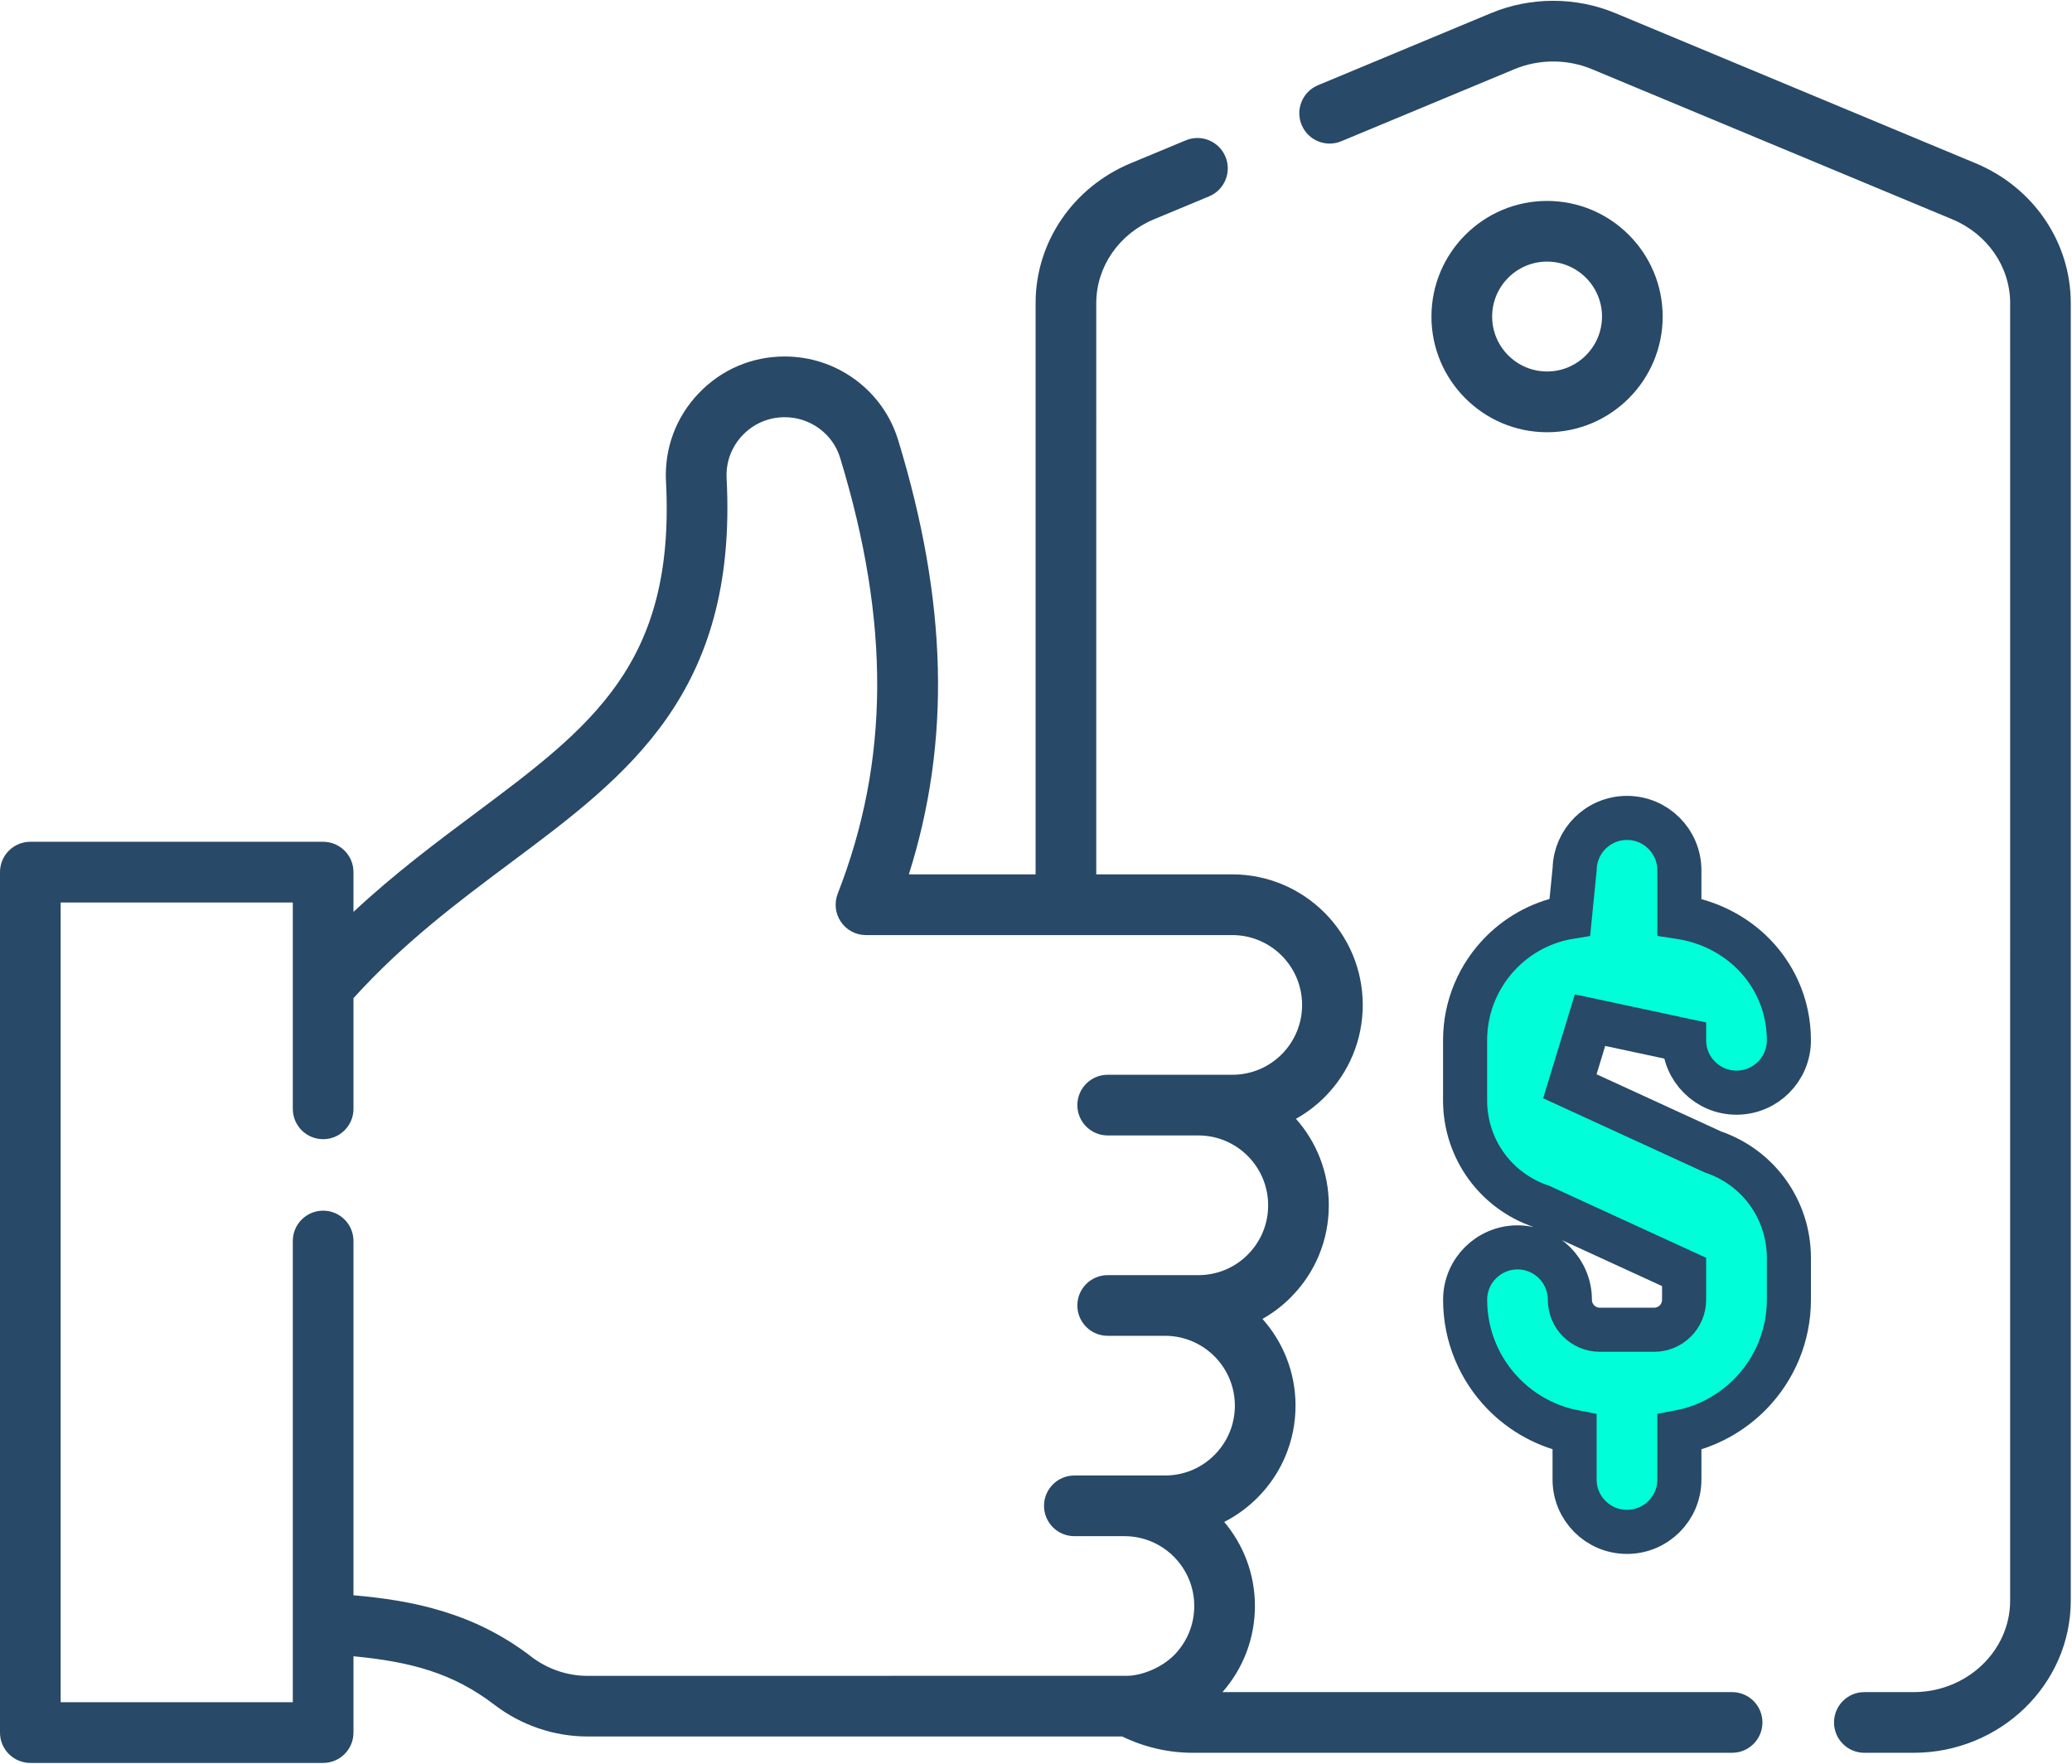
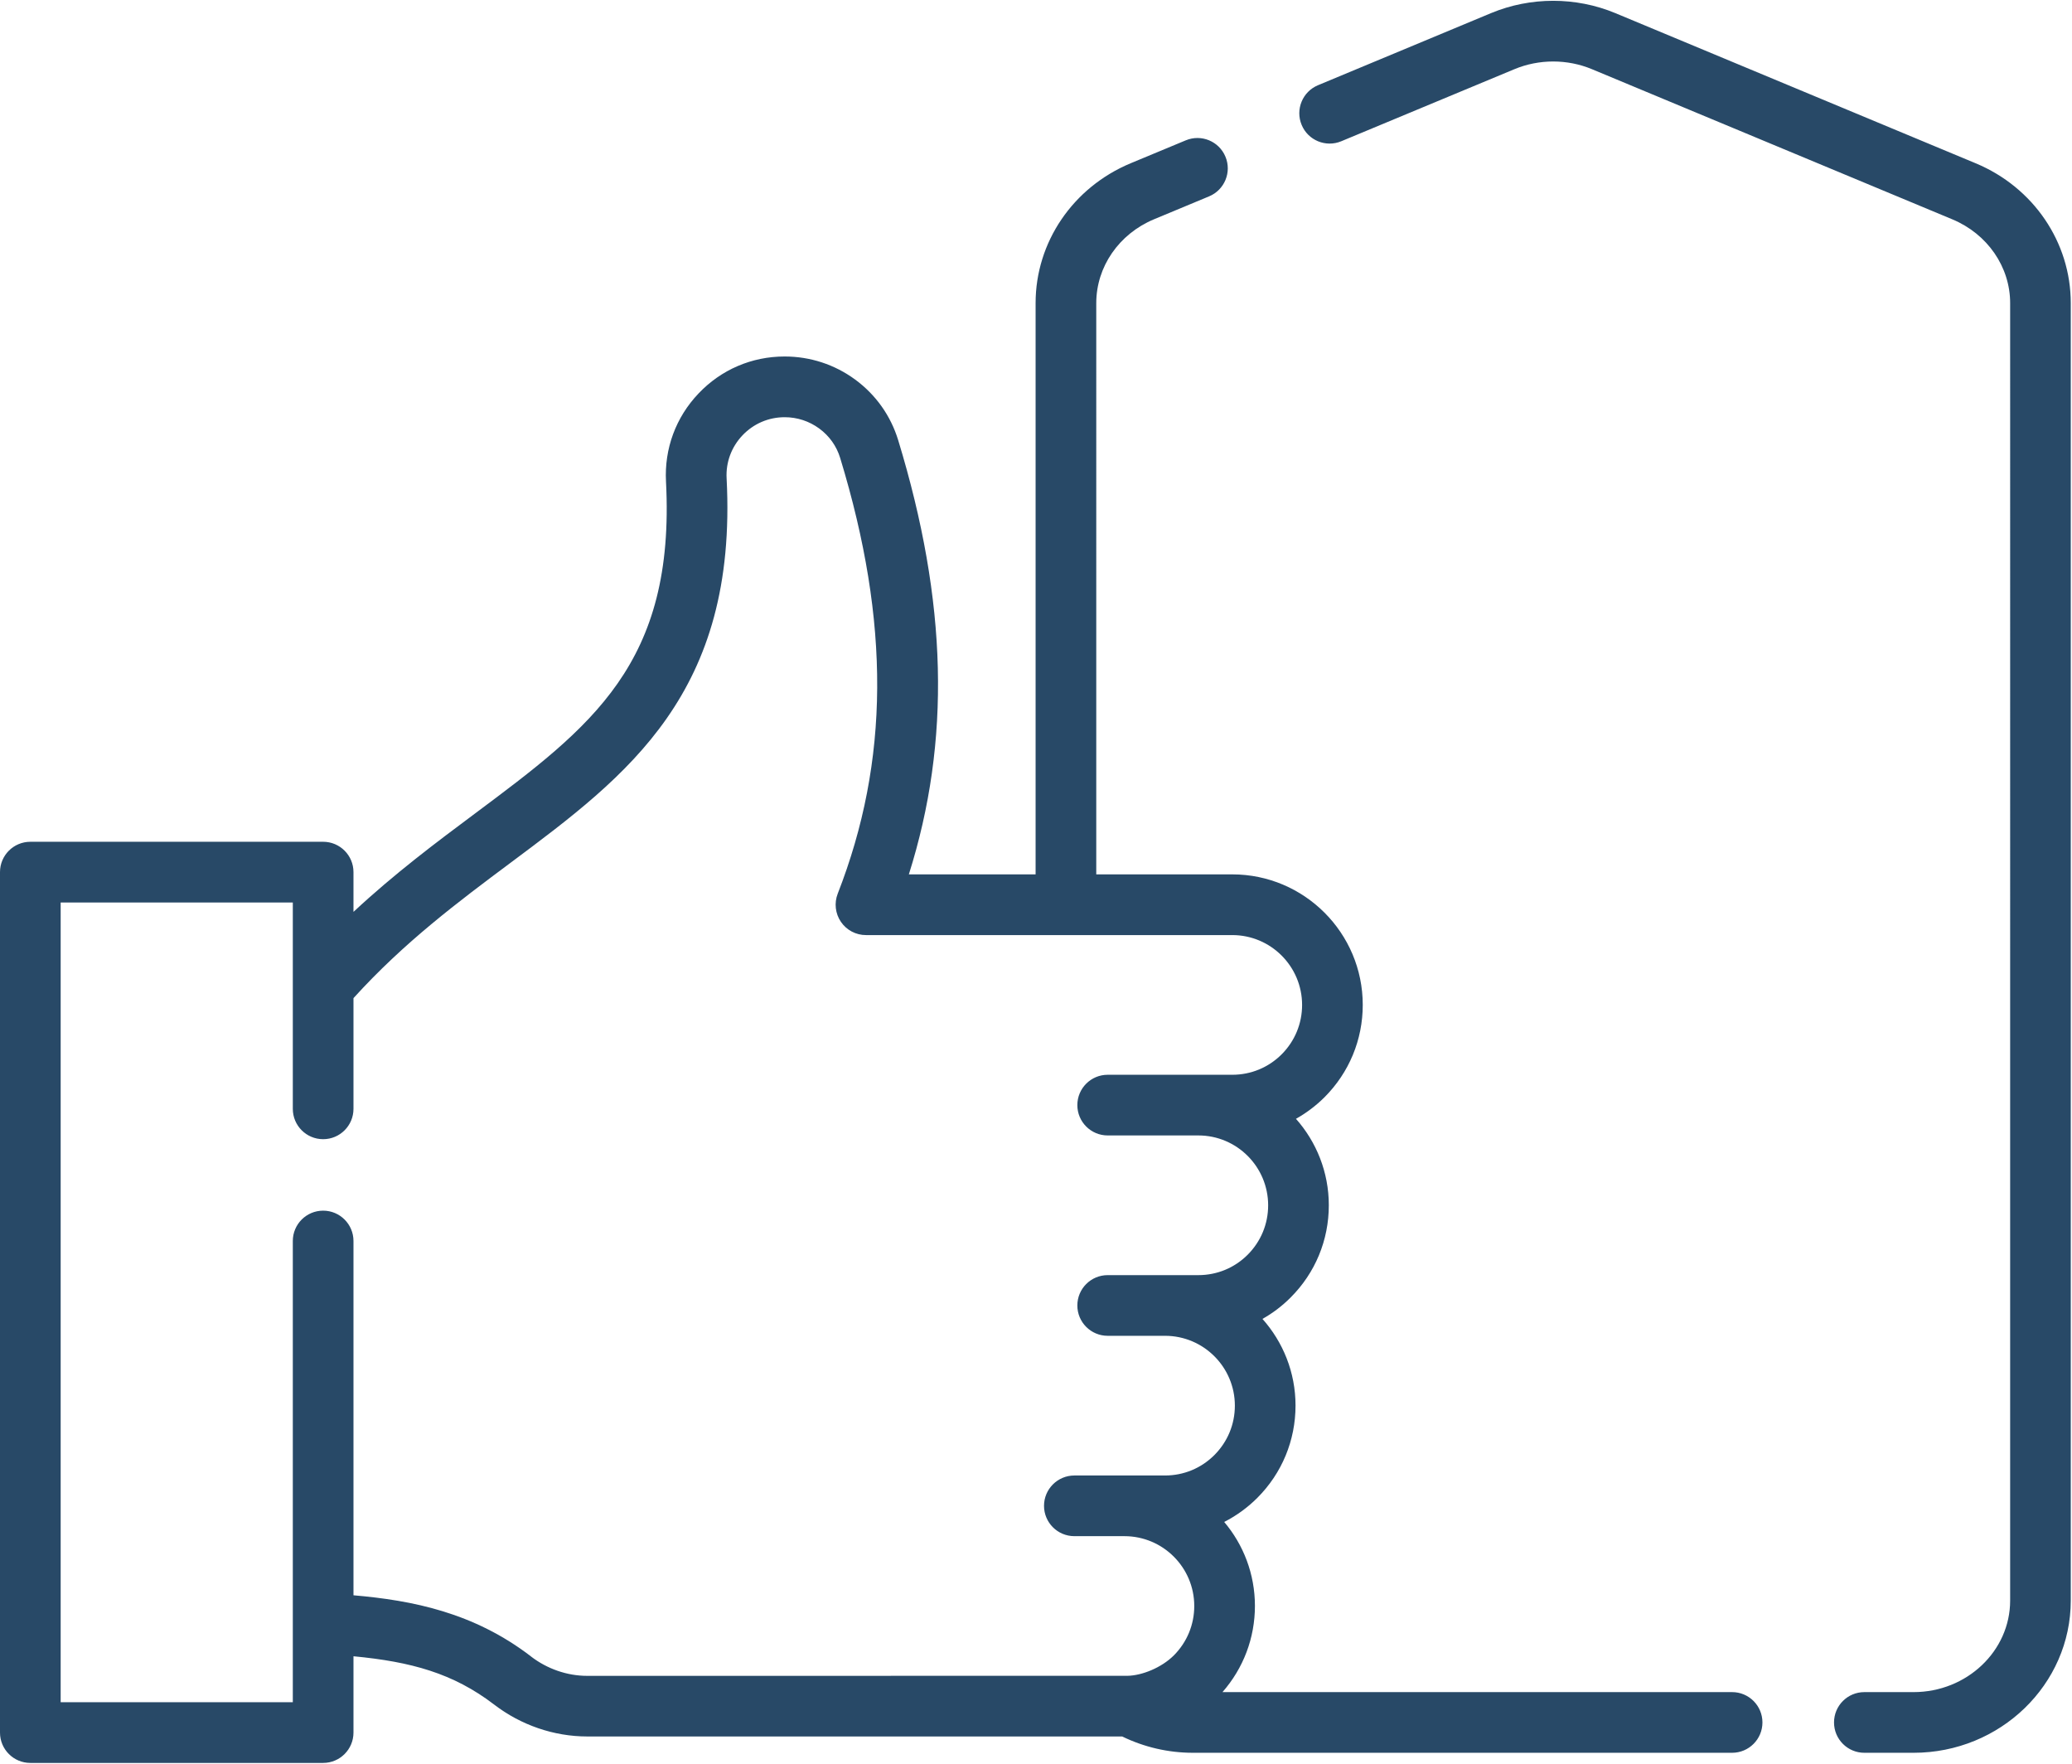
<svg xmlns="http://www.w3.org/2000/svg" width="47" height="40" viewBox="0 0 47 40">
  <g fill="none" fill-rule="evenodd">
    <g fill-rule="nonzero">
      <g>
        <path fill="#284967" d="M44.817 3.704L36.642.298c-.896-.373-1.925-.373-2.821 0l-3.925 1.635c-.35.146-.517.549-.37.9.145.35.548.517.9.37L34.35 1.57c.56-.234 1.203-.234 1.763 0l8.174 3.405c.795.332 1.31 1.077 1.31 1.9V36.3c0 1.145-.984 2.076-2.191 2.076H42.29c-.38 0-.688.307-.688.688 0 .38.308.688.688.688h1.116c1.966 0 3.566-1.549 3.566-3.452V6.874c0-1.38-.846-2.624-2.155-3.17zM39.29 38.376H27.73c.475-.542.736-1.228.736-1.955 0-.725-.262-1.39-.697-1.904.274-.14.528-.323.752-.547.558-.559.866-1.302.866-2.093 0-.753-.284-1.442-.75-1.965.231-.13.446-.292.638-.485.56-.559.867-1.302.867-2.093 0-.751-.282-1.438-.745-1.96.235-.132.453-.296.649-.491.558-.56.866-1.303.866-2.093 0-1.632-1.328-2.96-2.96-2.96h-3.085V6.874c0-.823.514-1.568 1.308-1.9l1.252-.521c.35-.146.517-.549.37-.9-.146-.35-.548-.517-.9-.37l-1.251.52c-1.31.547-2.155 1.791-2.155 3.17V19.83h-2.875c.957-3.026.876-6.183-.242-9.847-.17-.555-.507-1.03-.976-1.375-.467-.342-1.02-.523-1.6-.523-.746 0-1.44.298-1.954.84-.514.54-.776 1.25-.737 1.995.215 4.137-1.693 5.56-4.335 7.532-.87.649-1.82 1.359-2.754 2.229v-.902c0-.38-.308-.688-.688-.688H.688c-.38 0-.688.308-.688.688v19.515c0 .38.308.688.688.688H7.33c.38 0 .688-.308.688-.688v-1.731c1.307.124 2.262.385 3.19 1.095.608.467 1.358.724 2.112.724h12.135c.496.242 1.046.37 1.603.37H39.29c.38 0 .688-.308.688-.688 0-.38-.308-.688-.688-.688zm-27.246-.81c-1.297-.994-2.684-1.27-4.026-1.386v-8.035c0-.38-.308-.688-.688-.688-.38 0-.688.308-.688.688v10.46H1.376V20.468h5.266v4.68c0 .38.308.688.688.688.38 0 .688-.308.688-.688v-2.511c1.151-1.27 2.384-2.19 3.578-3.081 2.643-1.972 5.139-3.835 4.886-8.707-.02-.365.109-.711.36-.976.252-.265.592-.411.957-.411.285 0 .556.089.785.257.228.167.392.398.474.667 1.138 3.732 1.12 6.873-.056 9.883-.082.211-.055.45.073.638s.34.3.568.3h8.31c.873 0 1.583.71 1.583 1.585 0 .422-.165.82-.463 1.119-.3.3-.698.464-1.12.464h-2.827c-.38 0-.688.308-.688.688 0 .38.308.688.688.688h2.057c.873 0 1.583.71 1.583 1.585 0 .423-.165.82-.464 1.12-.299.299-.696.463-1.12.463h-2.056c-.38 0-.688.308-.688.688 0 .38.308.688.688.688h1.301c.874 0 1.584.71 1.584 1.584 0 .423-.165.82-.464 1.12-.3.3-.697.464-1.12.464h-2.056c-.38 0-.689.308-.689.688 0 .38.308.688.689.688h1.135c.874 0 1.584.71 1.584 1.584 0 .423-.165.821-.463 1.12-.28.279-.721.457-1.051.463l-12.256.001c-.453 0-.906-.156-1.276-.44z" transform="translate(-766 -10) translate(766 10)" />
-         <path fill="#284967" d="M37.715 7.18c0-1.447-1.176-2.623-2.622-2.623S32.47 5.733 32.47 7.18s1.177 2.623 2.623 2.623c1.446 0 2.622-1.177 2.622-2.623zm-3.868 0c0-.688.559-1.247 1.246-1.247.687 0 1.246.56 1.246 1.246 0 .687-.56 1.246-1.246 1.246-.687 0-1.246-.558-1.246-1.246z" transform="translate(-766 -10) translate(766 10)" />
-         <path fill="#00FFD8" stroke="#284967" d="M36.906 18.55c.328 0 .625.133.84.348.215.215.348.512.348.84h0v1.058c.637.097 1.187.374 1.607.768.55.517.877 1.235.877 2.029 0 .328-.133.625-.348.84-.215.215-.512.348-.84.348-.329 0-.626-.133-.84-.348-.216-.215-.349-.512-.349-.84h0l-2.134-.457-.457 1.5 3.246 1.49c.51.173.938.496 1.239.91.306.422.483.94.483 1.49h0v.952c0 .827-.33 1.578-.866 2.129-.43.44-.99.753-1.618.872h0v1.075c0 .329-.133.626-.348.84-.215.216-.512.348-.84.348-.329 0-.626-.132-.84-.347-.216-.215-.349-.512-.349-.84h0v-1.076c-.628-.12-1.189-.431-1.618-.872-.535-.55-.865-1.302-.865-2.129 0-.328.133-.625.348-.84.215-.215.512-.348.84-.348.328 0 .625.133.84.348.215.215.348.512.348.84 0 .188.076.357.199.48.123.123.292.2.48.2h1.234c.187 0 .356-.077.48-.2.122-.123.198-.292.198-.48h0v-.631l-3.246-1.49c-.51-.173-.938-.496-1.239-.91-.306-.422-.483-.94-.483-1.49h0v-1.364c0-.781.318-1.49.831-2.003.411-.411.948-.697 1.546-.794h0l.108-1.085c.007-.318.139-.604.347-.813.215-.215.512-.348.84-.348z" transform="translate(-766 -10) translate(766 10)" />
      </g>
    </g>
  </g>
</svg>